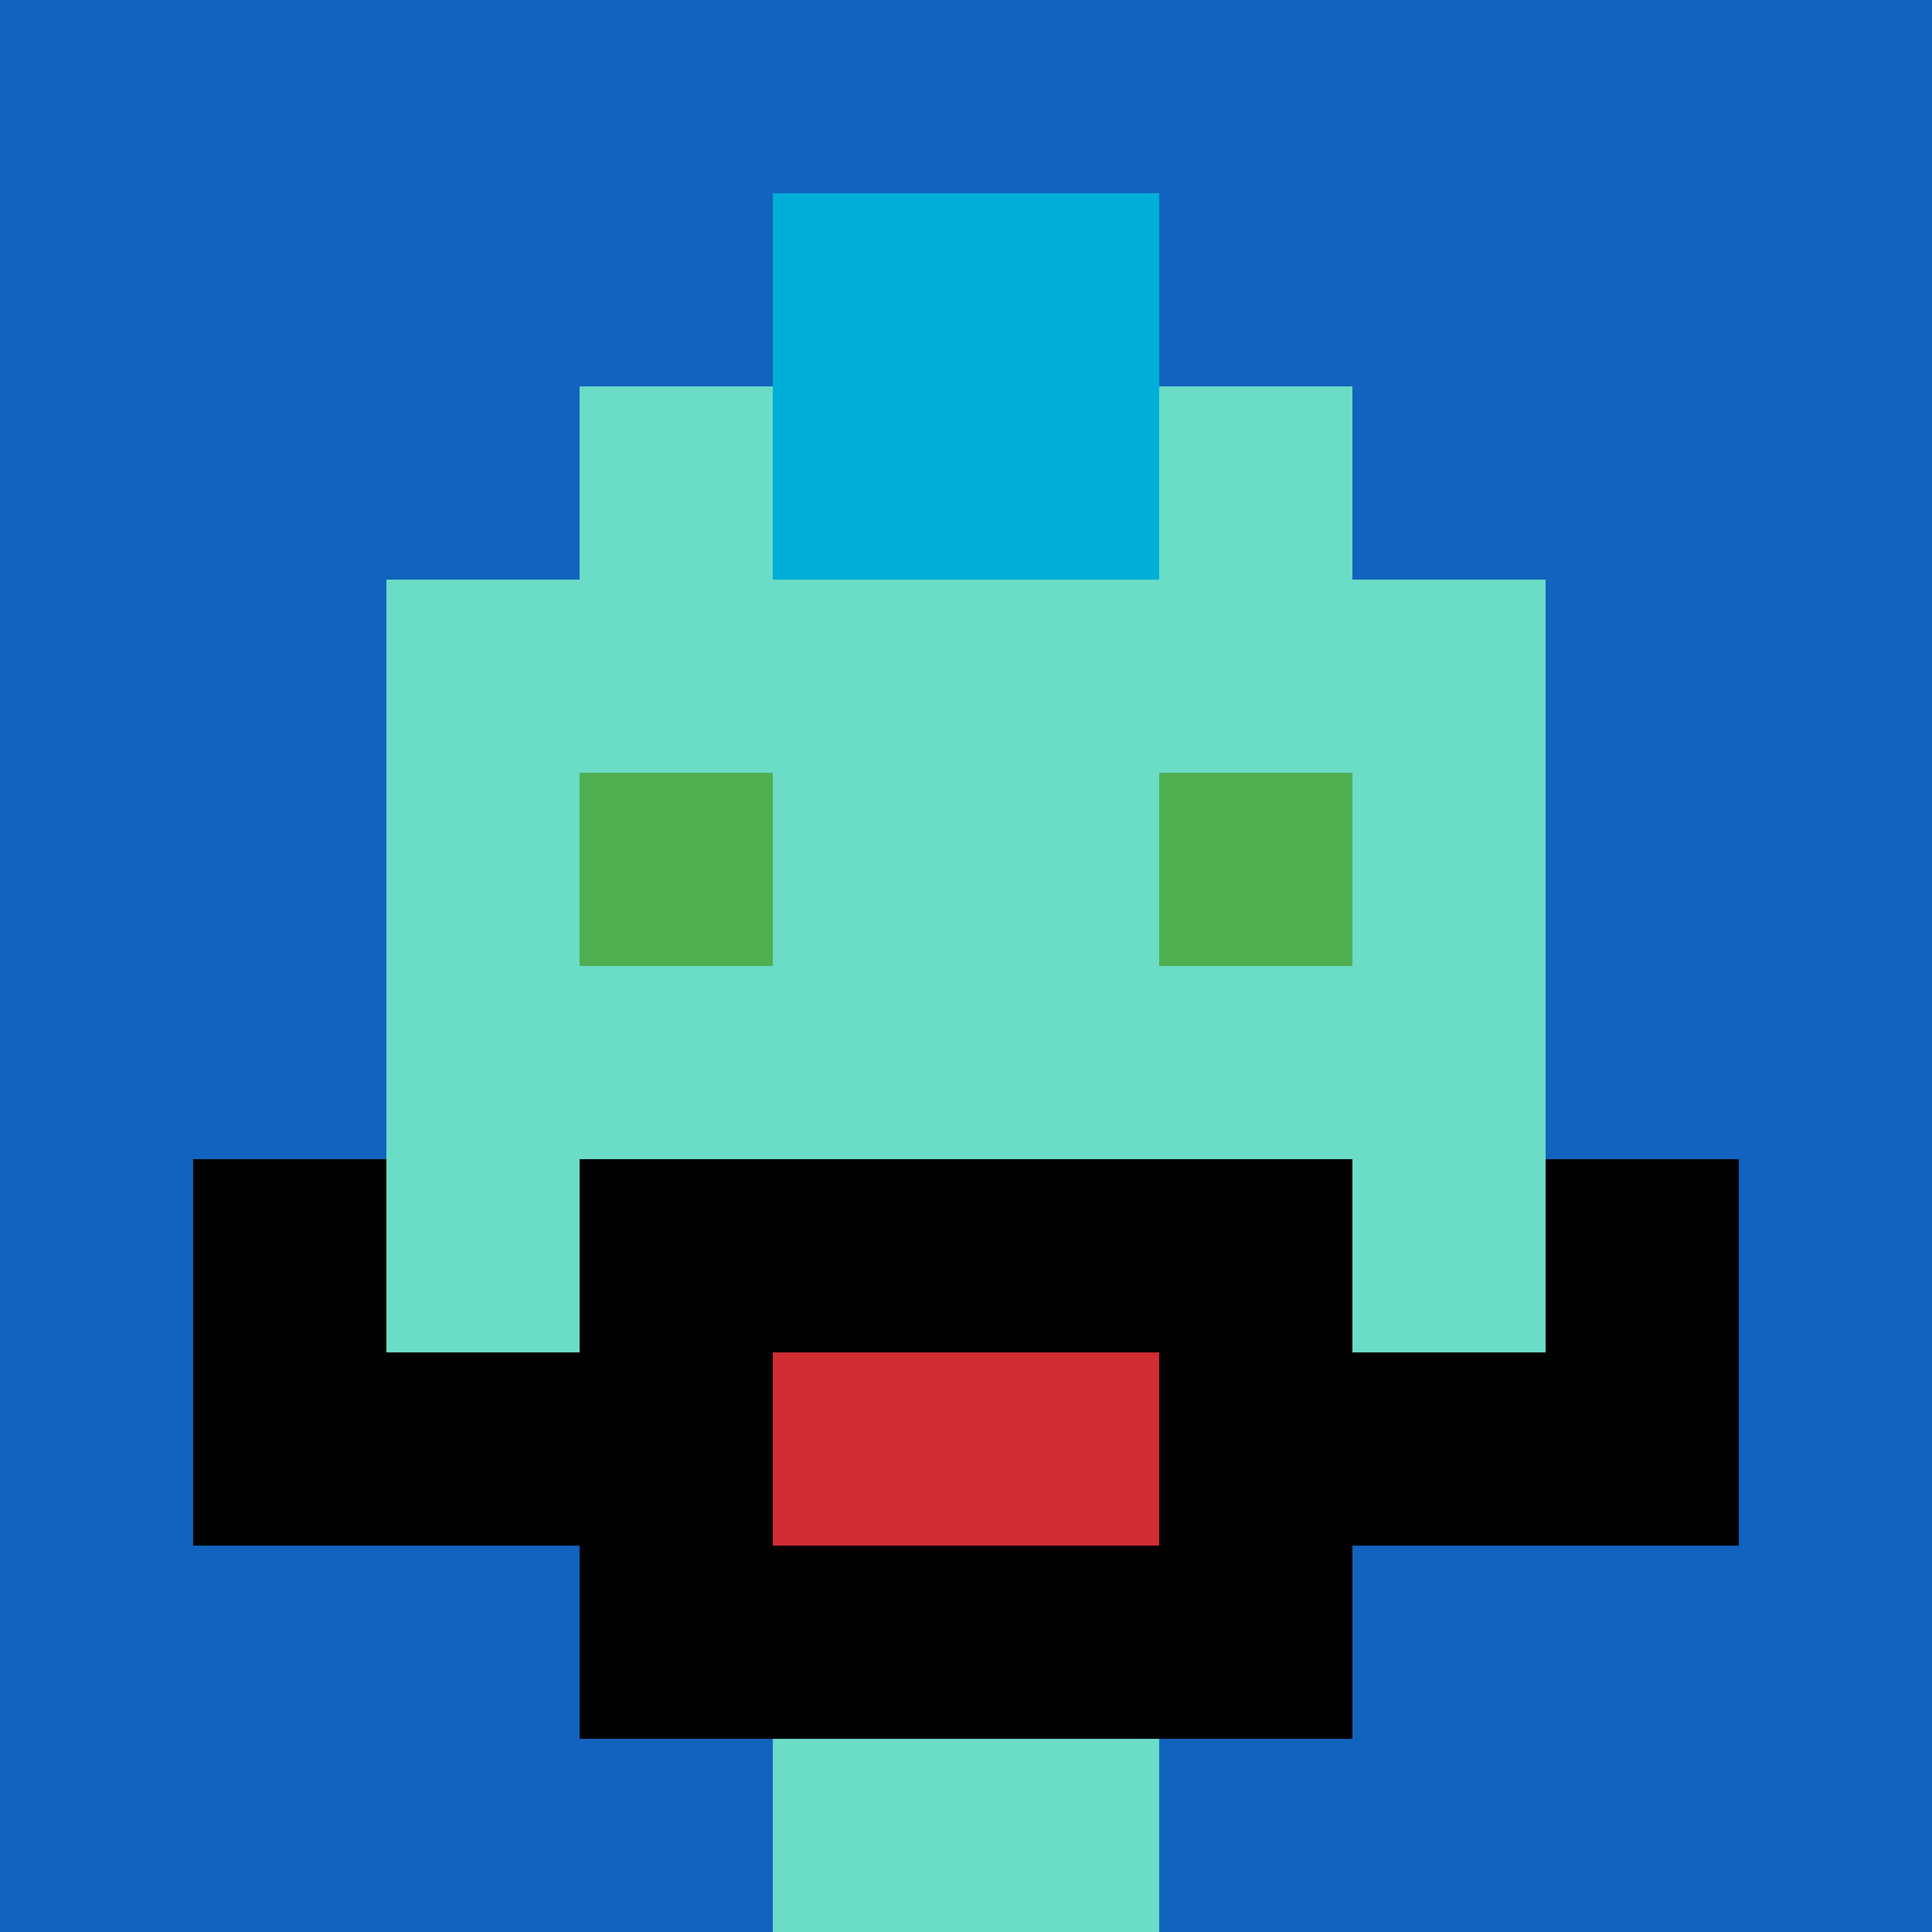
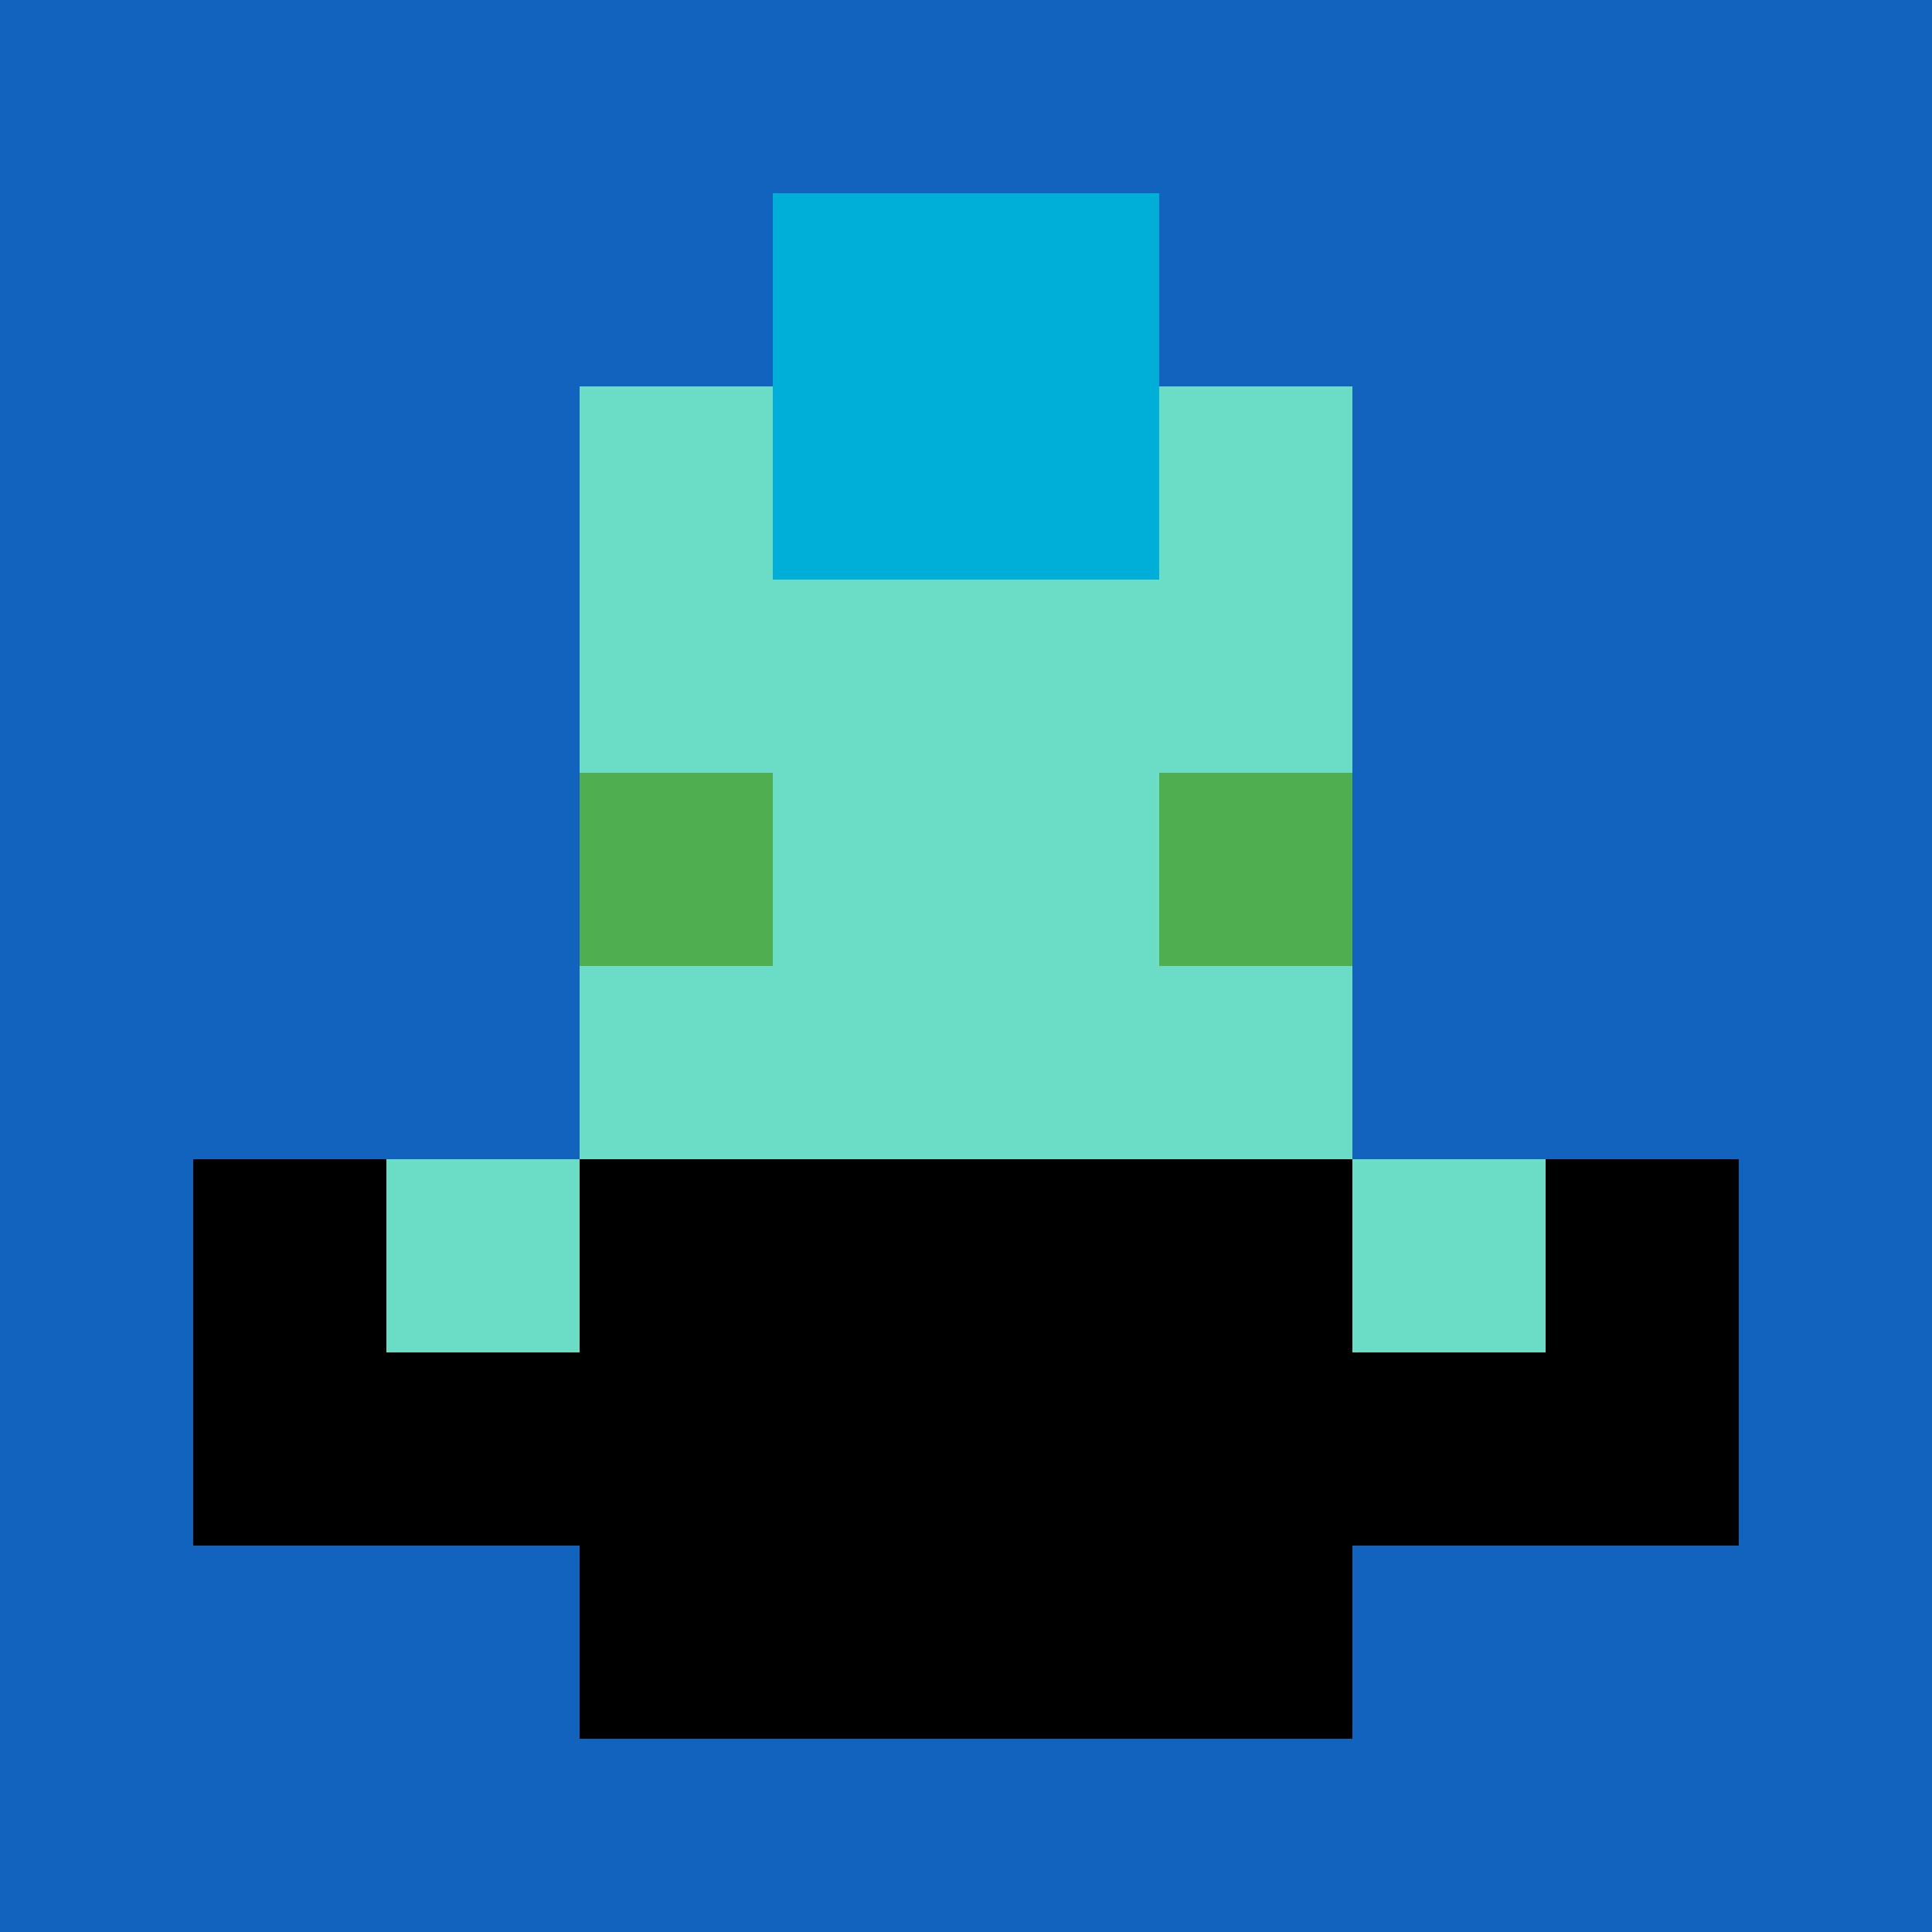
<svg xmlns="http://www.w3.org/2000/svg" version="1.1" width="702" height="702">
  <title>'goose-pfp-620074' by Dmitri Cherniak</title>
  <desc>seed=620074
backgroundColor=#ffffff
padding=20
innerPadding=0
timeout=500
dimension=1
border=false
Save=function(){return n.handleSave()}
frame=199

Rendered at Sun Sep 08 2024 16:26:33 GMT+0800 (Malaysia Time)
Generated in &lt;1ms
</desc>
  <defs />
-   <rect width="100%" height="100%" fill="#ffffff" />
  <g>
    <g id="0-0">
      <rect x="0" y="0" height="702" width="702" fill="#1263BD" />
      <g>
        <rect id="0-0-3-2-4-7" x="210.6" y="140.4" width="280.8" height="491.4" fill="#6BDCC5" />
-         <rect id="0-0-2-3-6-5" x="140.4" y="210.6" width="421.2" height="351" fill="#6BDCC5" />
-         <rect id="0-0-4-8-2-2" x="280.8" y="561.6" width="140.4" height="140.4" fill="#6BDCC5" />
        <rect id="0-0-1-6-8-1" x="70.2" y="421.2" width="561.6" height="70.2" fill="#6BDCC5" />
        <rect id="0-0-1-7-8-1" x="70.2" y="491.4" width="561.6" height="70.2" fill="#000000" />
        <rect id="0-0-3-6-4-3" x="210.6" y="421.2" width="280.8" height="210.6" fill="#000000" />
-         <rect id="0-0-4-7-2-1" x="280.8" y="491.4" width="140.4" height="70.2" fill="#D12D35" />
        <rect id="0-0-1-6-1-2" x="70.2" y="421.2" width="70.2" height="140.4" fill="#000000" />
        <rect id="0-0-8-6-1-2" x="561.6" y="421.2" width="70.2" height="140.4" fill="#000000" />
        <rect id="0-0-3-4-1-1" x="210.6" y="280.8" width="70.2" height="70.2" fill="#4FAE4F" />
        <rect id="0-0-6-4-1-1" x="421.2" y="280.8" width="70.2" height="70.2" fill="#4FAE4F" />
        <rect id="0-0-4-1-2-2" x="280.8" y="70.2" width="140.4" height="140.4" fill="#00AFD7" />
      </g>
      <rect x="0" y="0" stroke="white" stroke-width="0" height="702" width="702" fill="none" />
    </g>
  </g>
</svg>